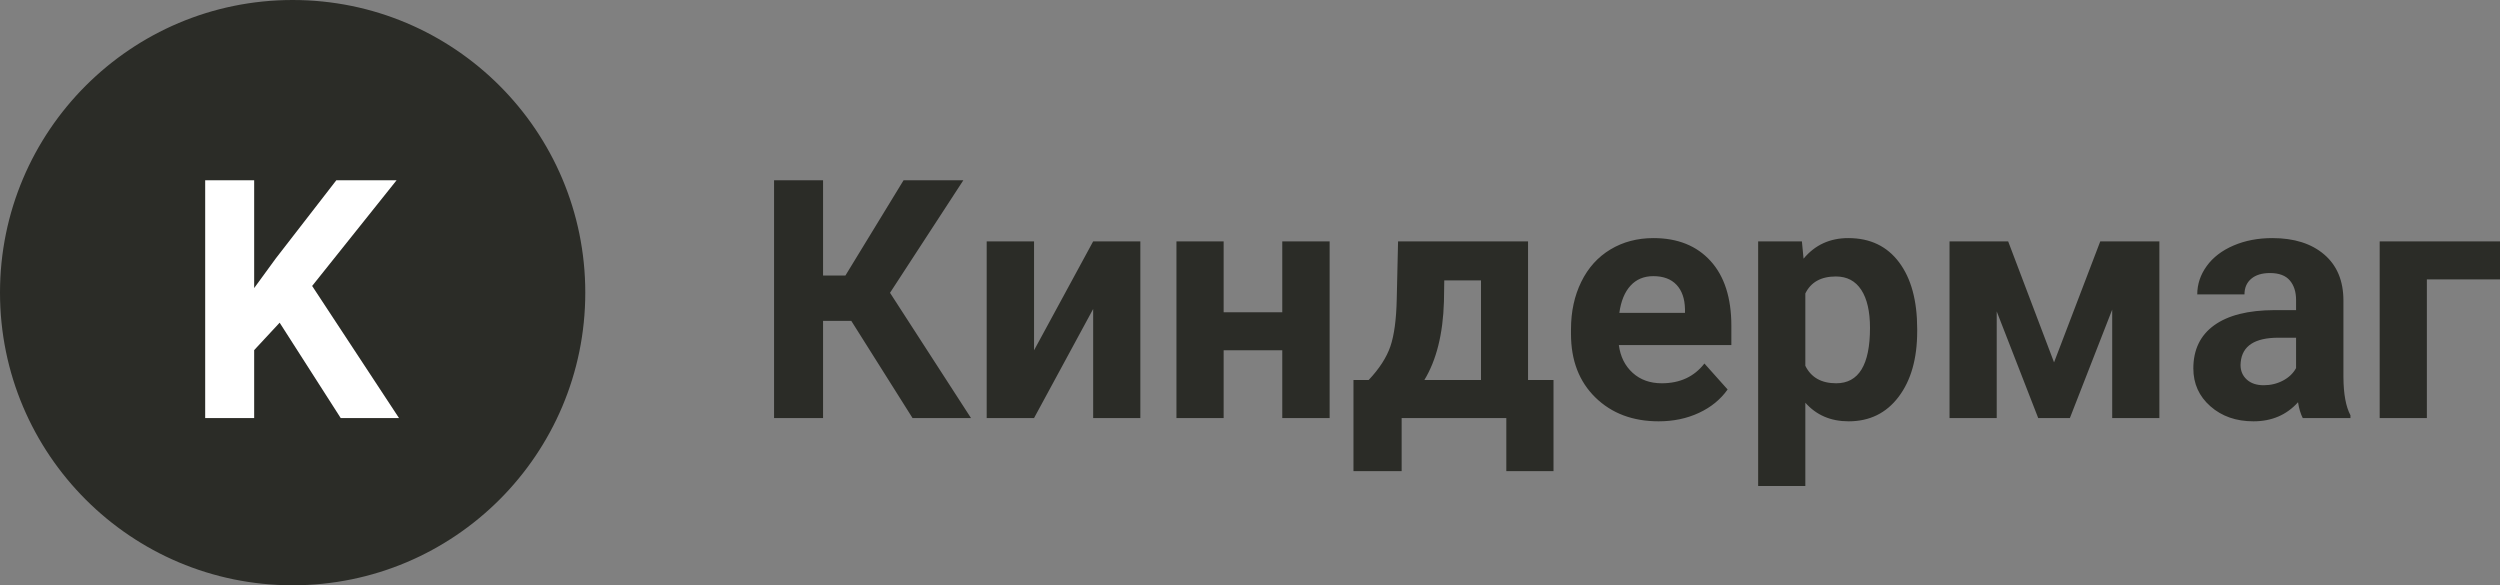
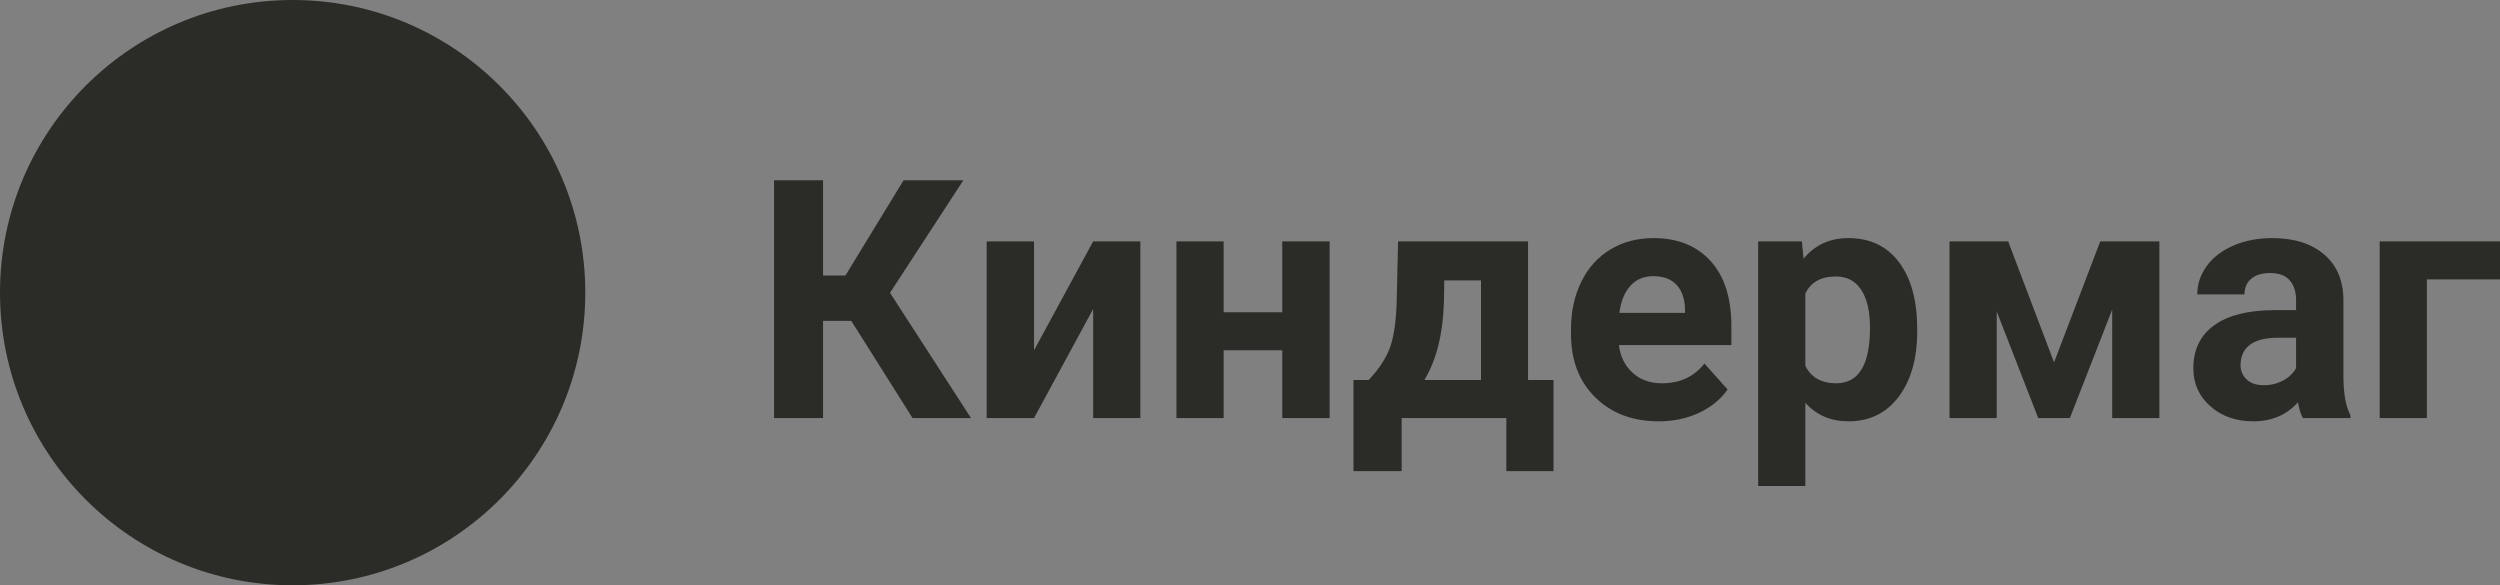
<svg xmlns="http://www.w3.org/2000/svg" preserveAspectRatio="xMidYMid" width="149.5" height="35" viewBox="0 0 149.5 35">
  <rect x="0" y="0" width="149.5" height="35" fill="#808080" stroke="none" />
  <defs>
    <style>
      .cls-1, .cls-3 {
        fill: #2b2c27;
      }

      .cls-2 {
        fill: #fff;
      }

      .cls-2, .cls-3 {
        fill-rule: evenodd;
      }
    </style>
  </defs>
  <g>
    <g>
      <circle cx="17.5" cy="17.5" r="17.5" class="cls-1" />
-       <path d="M20.375,25.000 L23.861,25.000 L18.666,17.100 L23.715,10.781 L20.111,10.781 L16.488,15.459 L15.199,17.227 L15.199,10.781 L12.270,10.781 L12.270,25.000 L15.199,25.000 L15.199,20.937 L16.723,19.297 L20.375,25.000 Z" class="cls-2" />
    </g>
    <path d="M145.127,16.709 L145.127,25.000 L142.305,25.000 L142.305,14.434 L149.502,14.434 L149.502,16.709 L145.127,16.709 ZM137.422,24.053 C136.738,24.814 135.850,25.195 134.756,25.195 C133.721,25.195 132.863,24.896 132.183,24.297 C131.502,23.698 131.162,22.943 131.162,22.031 C131.162,20.912 131.577,20.052 132.407,19.453 C133.237,18.854 134.437,18.551 136.006,18.545 L137.305,18.545 L137.305,17.939 C137.305,17.451 137.179,17.061 136.929,16.768 C136.678,16.475 136.283,16.328 135.742,16.328 C135.267,16.328 134.894,16.442 134.624,16.670 C134.354,16.898 134.219,17.210 134.219,17.607 L131.396,17.607 C131.396,16.996 131.585,16.429 131.963,15.908 C132.340,15.387 132.874,14.979 133.564,14.683 C134.254,14.386 135.029,14.238 135.889,14.238 C137.191,14.238 138.224,14.565 138.989,15.220 C139.754,15.874 140.137,16.794 140.137,17.979 L140.137,22.559 C140.143,23.561 140.283,24.320 140.557,24.834 L140.557,25.000 L137.705,25.000 C137.575,24.746 137.480,24.430 137.422,24.053 ZM137.305,20.195 L136.250,20.195 C134.837,20.195 134.085,20.684 133.994,21.660 L133.984,21.826 C133.984,22.178 134.108,22.467 134.355,22.695 C134.603,22.923 134.941,23.037 135.371,23.037 C135.788,23.037 136.172,22.944 136.523,22.759 C136.875,22.573 137.135,22.324 137.305,22.012 L137.305,20.195 ZM126.309,18.516 L123.779,25.000 L121.885,25.000 L119.404,18.623 L119.404,25.000 L116.582,25.000 L116.582,14.434 L120.088,14.434 L122.832,21.670 L125.596,14.434 L129.131,14.434 L129.131,25.000 L126.309,25.000 L126.309,18.516 ZM110.547,25.195 C109.479,25.195 108.616,24.824 107.959,24.082 L107.959,29.062 L105.137,29.062 L105.137,14.434 L107.754,14.434 L107.852,15.469 C108.535,14.648 109.427,14.238 110.527,14.238 C111.829,14.238 112.842,14.720 113.564,15.684 C114.287,16.647 114.648,17.975 114.648,19.668 L114.648,19.814 C114.648,21.442 114.279,22.746 113.540,23.726 C112.801,24.706 111.803,25.195 110.547,25.195 ZM111.304,17.334 C110.955,16.800 110.449,16.533 109.785,16.533 C108.900,16.533 108.291,16.872 107.959,17.549 L107.959,21.875 C108.304,22.572 108.919,22.920 109.805,22.920 C111.152,22.920 111.826,21.816 111.826,19.609 C111.826,18.626 111.652,17.868 111.304,17.334 ZM97.632,22.295 C98.091,22.712 98.672,22.920 99.375,22.920 C100.462,22.920 101.312,22.526 101.924,21.738 L103.311,23.291 C102.887,23.890 102.314,24.357 101.592,24.692 C100.869,25.028 100.068,25.195 99.189,25.195 C97.640,25.195 96.378,24.720 95.405,23.770 C94.432,22.819 93.945,21.553 93.945,19.971 L93.945,19.697 C93.945,18.636 94.150,17.687 94.561,16.851 C94.971,16.014 95.552,15.370 96.304,14.917 C97.056,14.465 97.913,14.238 98.877,14.238 C100.322,14.238 101.460,14.694 102.290,15.605 C103.120,16.517 103.535,17.809 103.535,19.482 L103.535,20.635 L96.807,20.635 C96.898,21.325 97.173,21.878 97.632,22.295 ZM100.762,18.711 L100.762,18.485 C100.749,17.858 100.579,17.372 100.254,17.029 C99.928,16.685 99.466,16.514 98.867,16.514 C98.307,16.514 97.853,16.703 97.505,17.083 C97.157,17.462 96.934,18.005 96.836,18.711 L100.762,18.711 ZM90.078,25.000 L83.818,25.000 L83.818,28.174 L80.938,28.174 L80.938,22.725 L81.846,22.725 C82.484,22.048 82.917,21.377 83.145,20.713 C83.372,20.049 83.499,19.108 83.525,17.891 L83.604,14.434 L91.377,14.434 L91.377,22.725 L92.900,22.725 L92.900,28.174 L90.078,28.174 L90.078,25.000 ZM88.564,16.768 L86.367,16.768 L86.348,18.037 C86.289,19.977 85.898,21.540 85.176,22.725 L88.564,22.725 L88.564,16.768 ZM76.680,20.947 L73.174,20.947 L73.174,25.000 L70.352,25.000 L70.352,14.434 L73.174,14.434 L73.174,18.672 L76.680,18.672 L76.680,14.434 L79.512,14.434 L79.512,25.000 L76.680,25.000 L76.680,20.947 ZM65.371,18.477 L61.836,25.000 L59.004,25.000 L59.004,14.434 L61.836,14.434 L61.836,20.947 L65.371,14.434 L68.193,14.434 L68.193,25.000 L65.371,25.000 L65.371,18.477 ZM54.570,25.000 L50.908,19.189 L49.219,19.189 L49.219,25.000 L46.289,25.000 L46.289,10.781 L49.219,10.781 L49.219,16.475 L50.557,16.475 L54.033,10.781 L57.607,10.781 L53.223,17.510 L58.066,25.000 L54.570,25.000 Z" class="cls-3" />
  </g>
</svg>